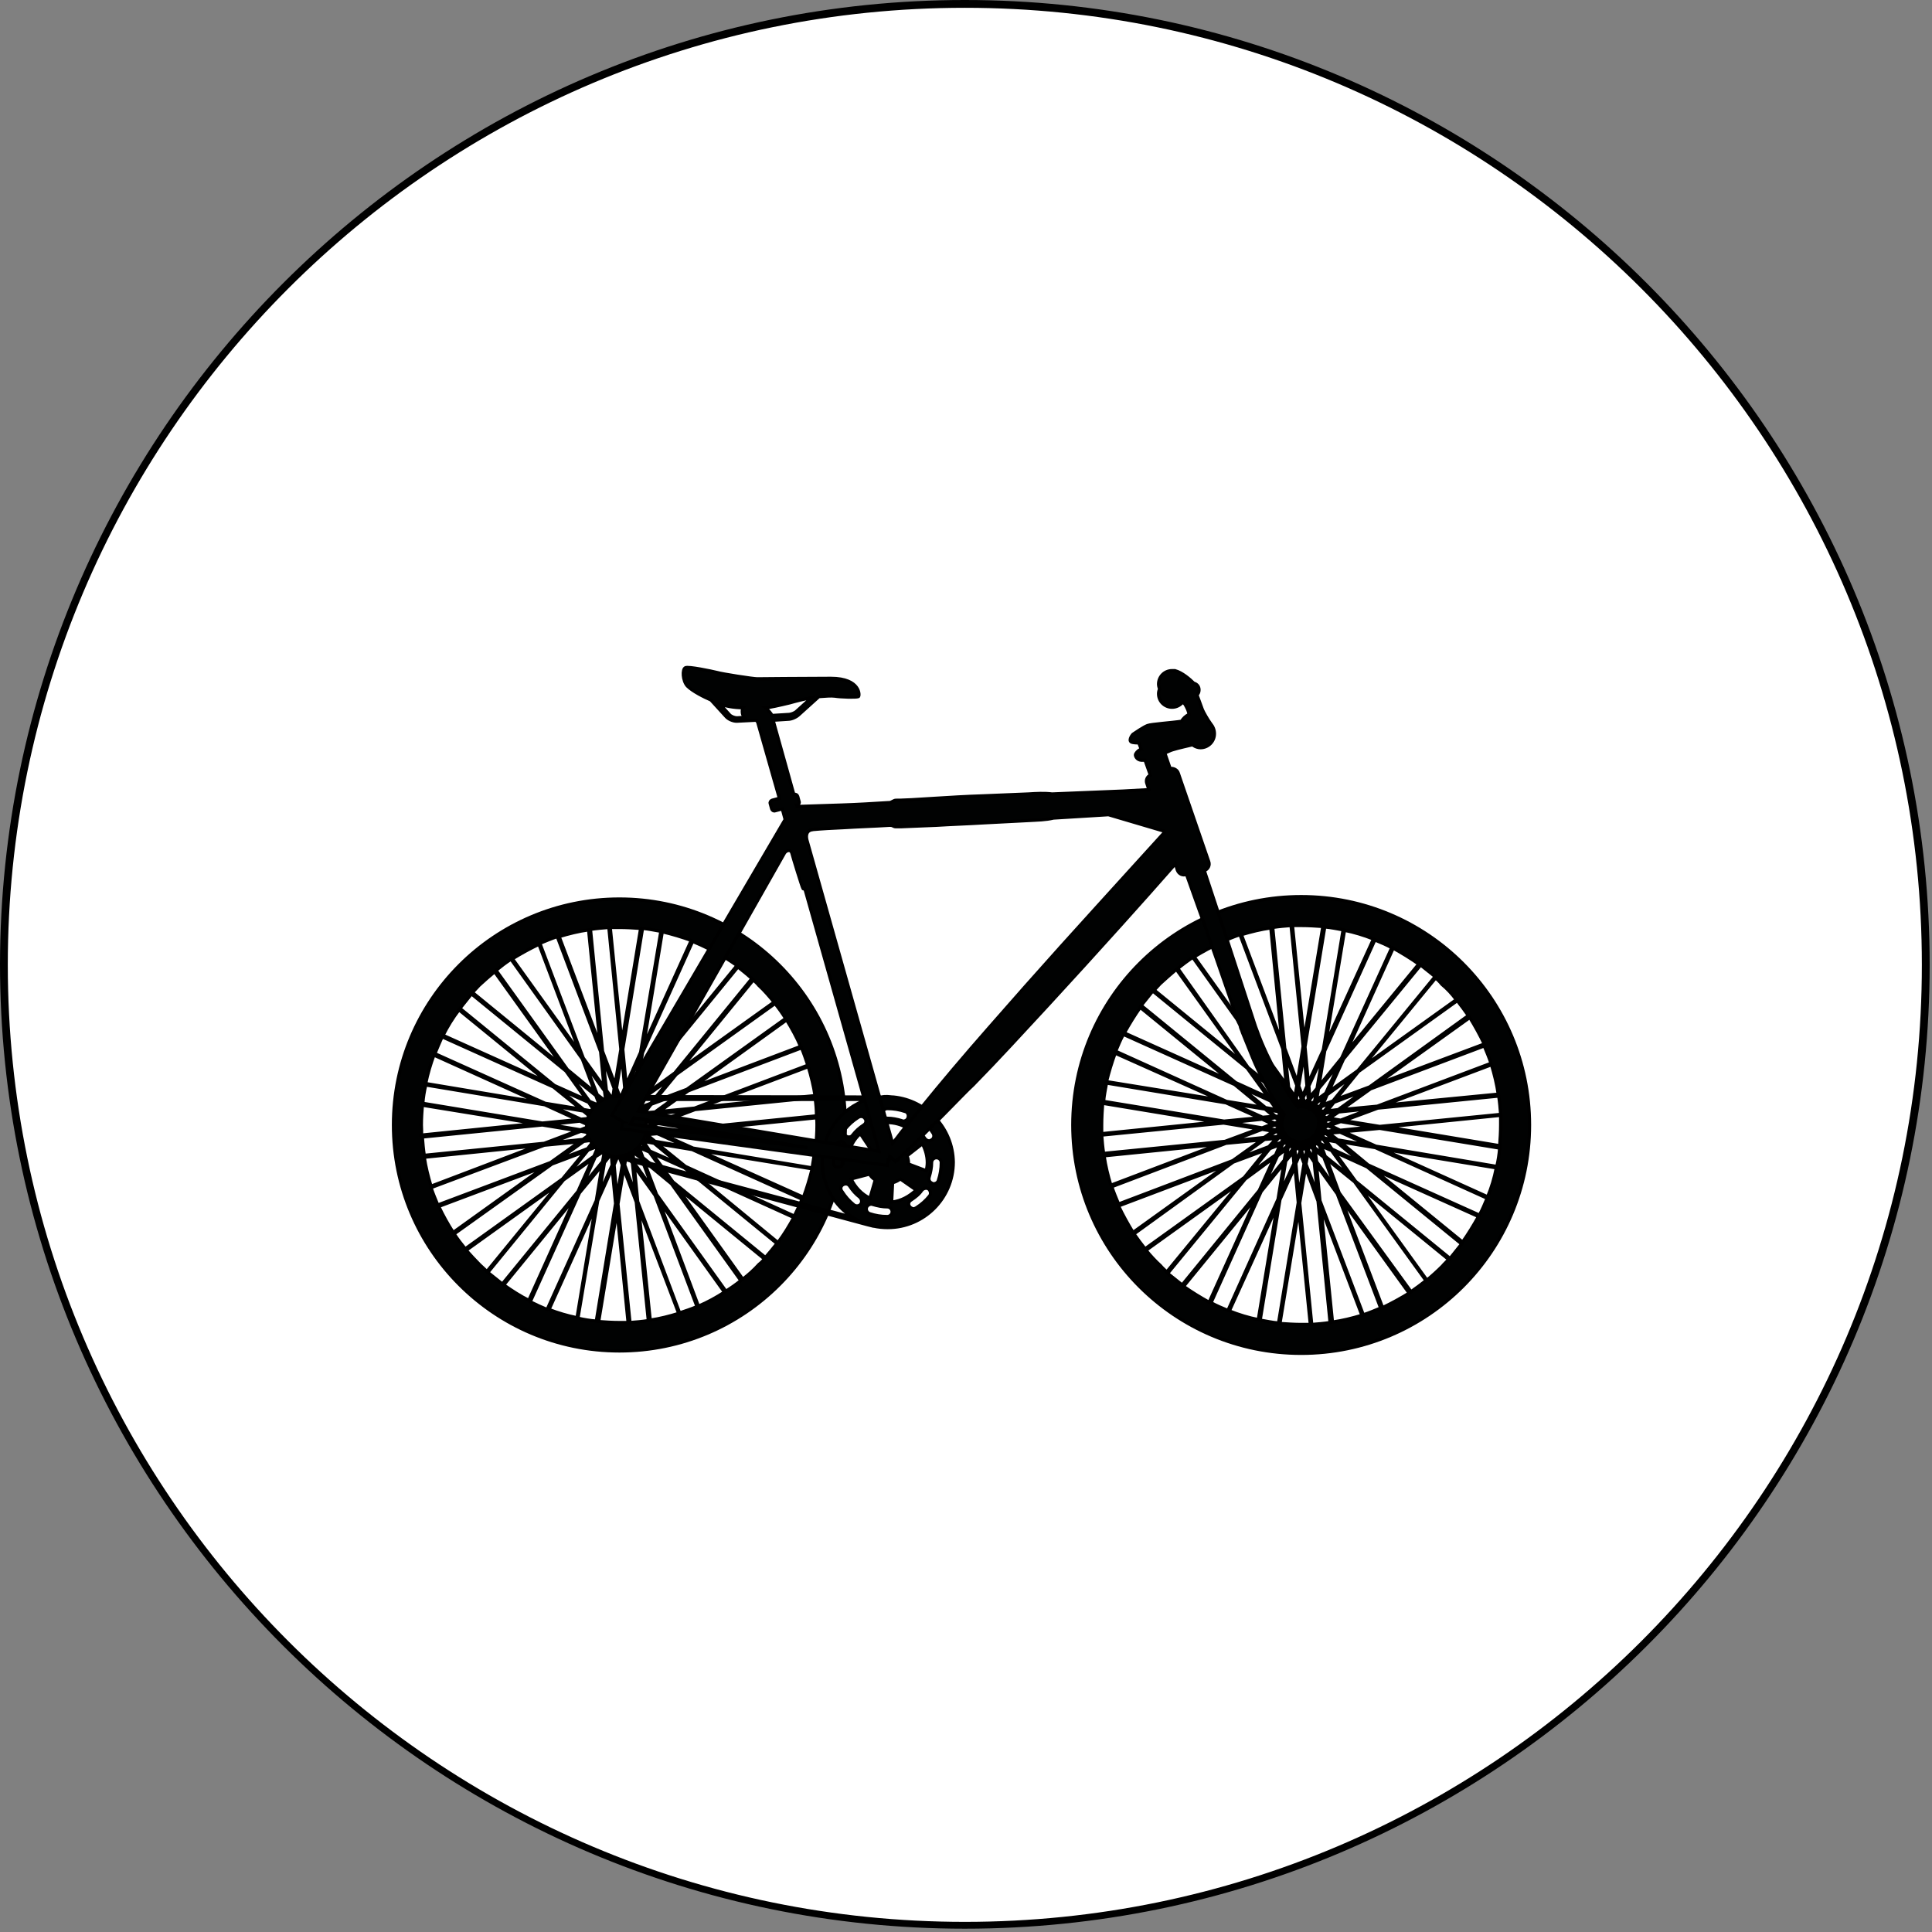
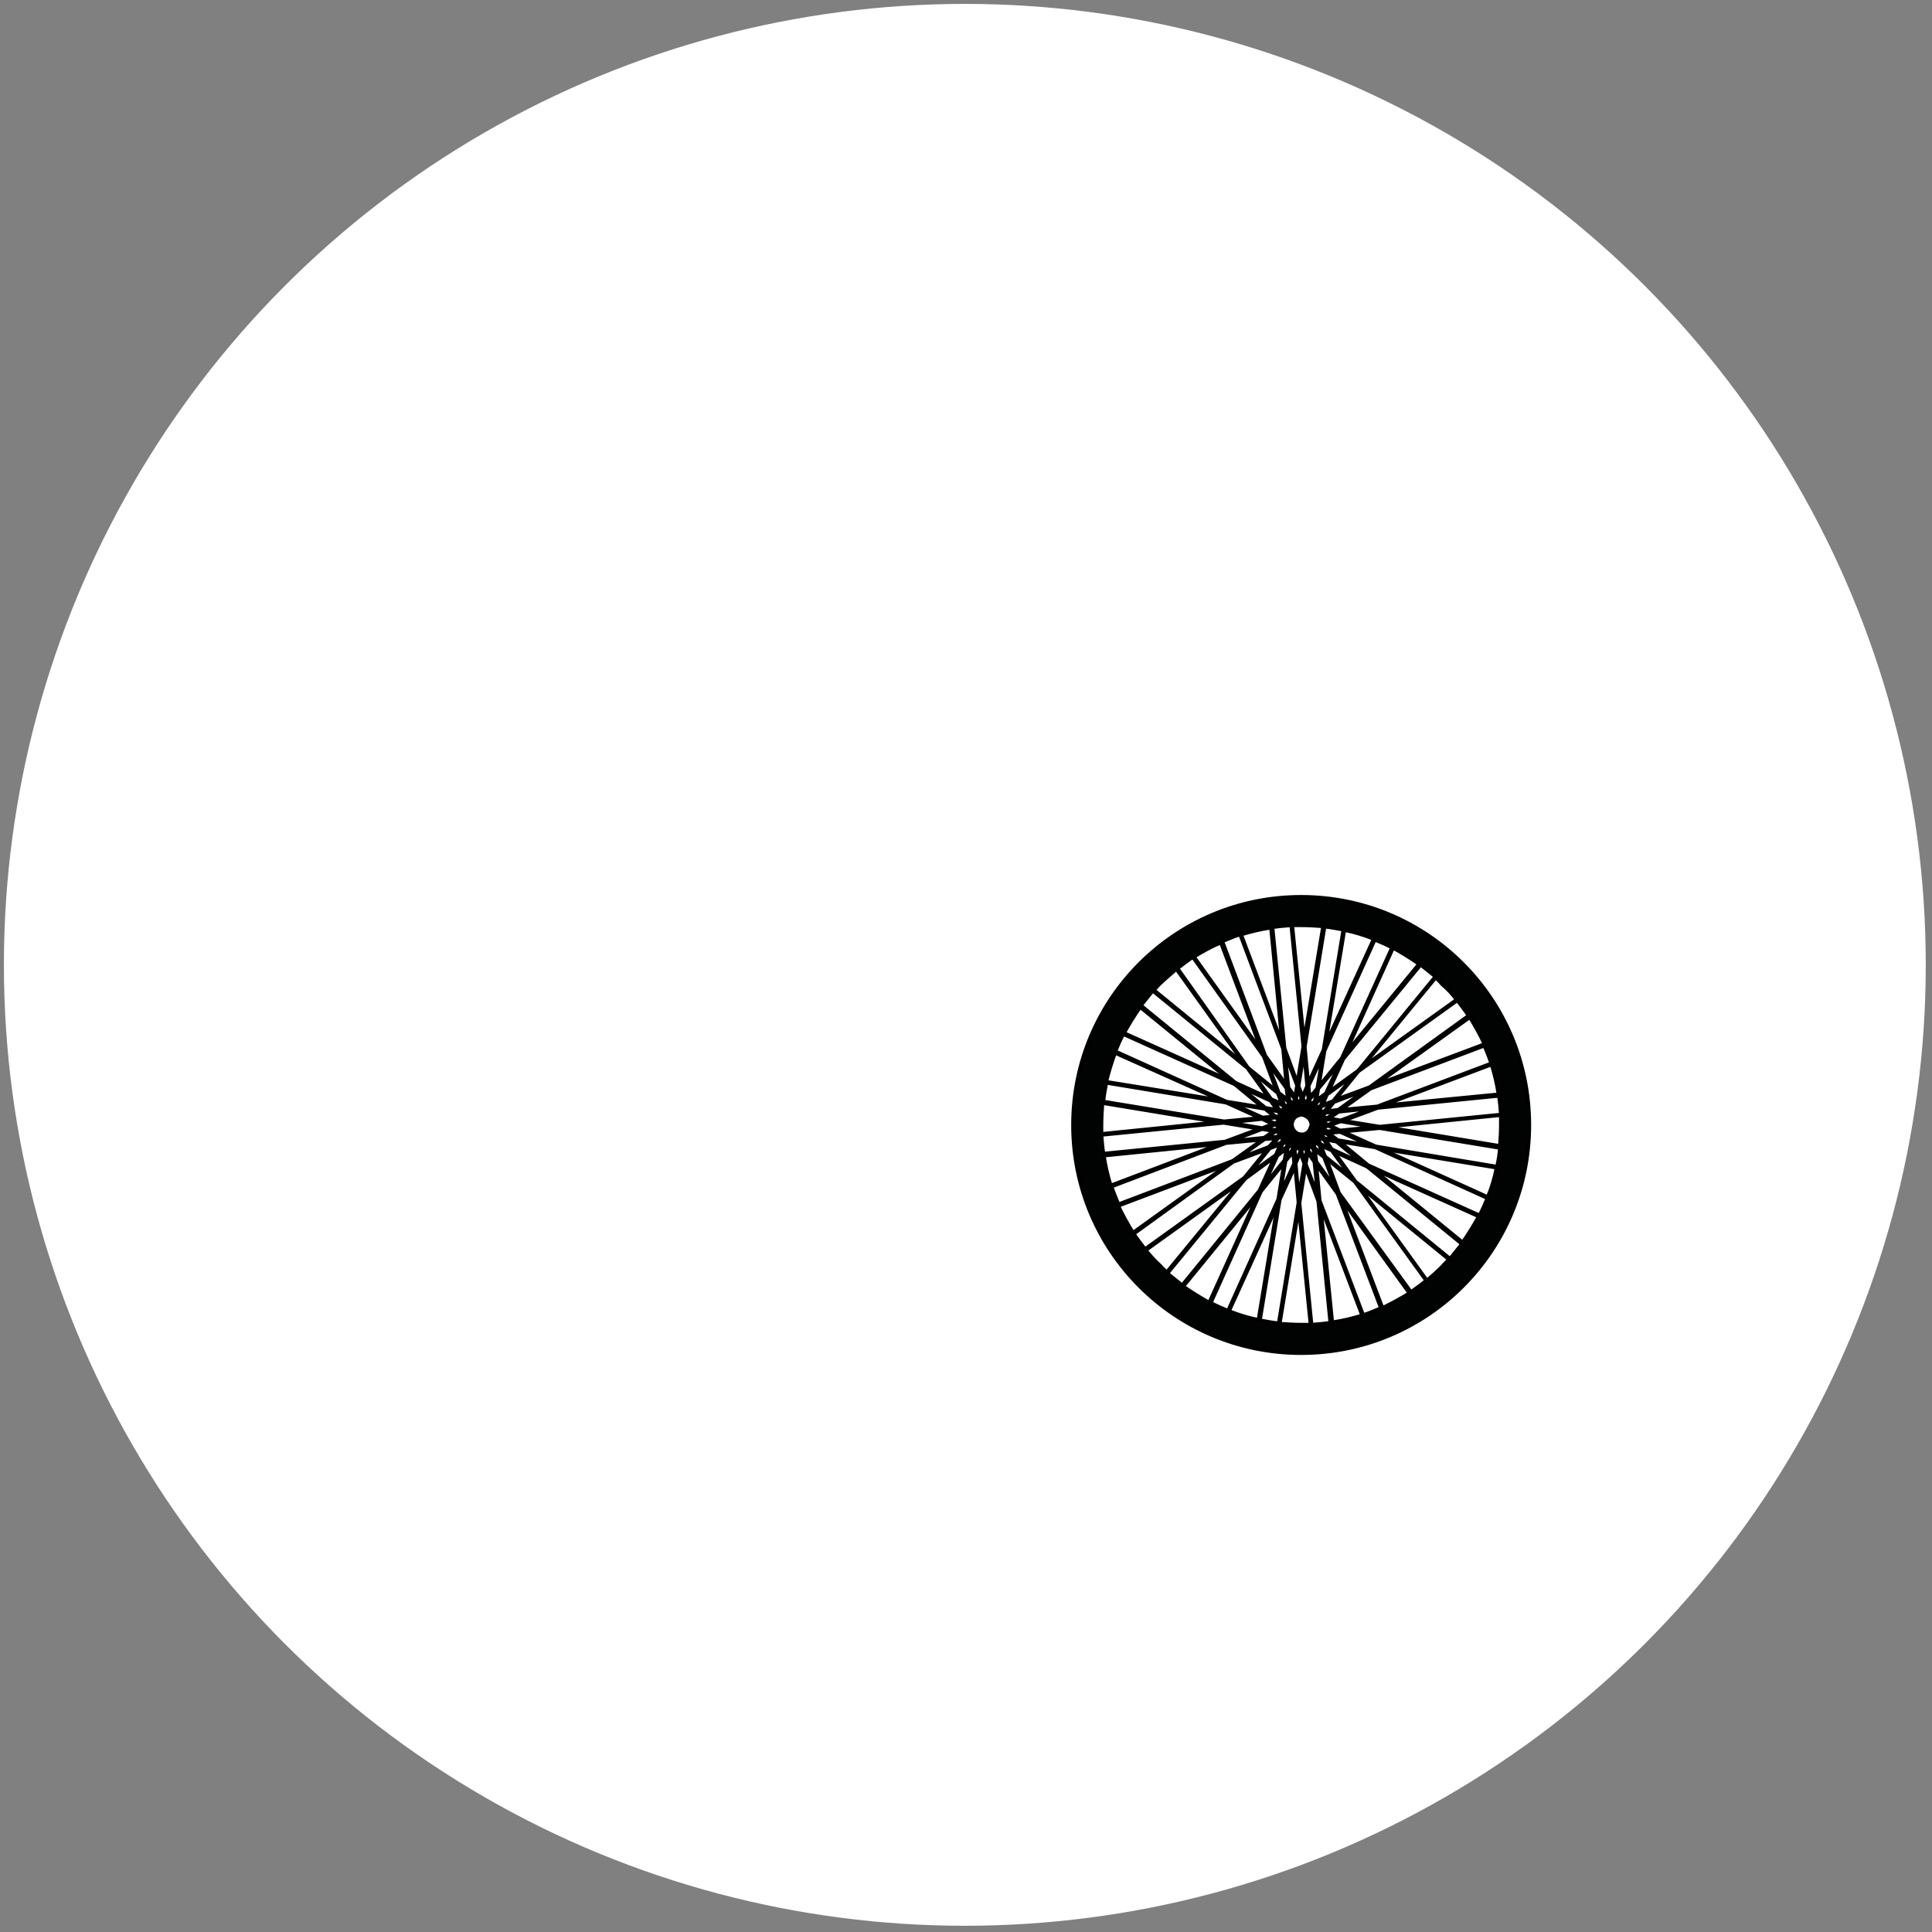
<svg xmlns="http://www.w3.org/2000/svg" version="1.1" id="Ebene_1" x="0px" y="0px" width="606px" height="606px" viewBox="0 0 606 606" enable-background="new 0 0 606 606" xml:space="preserve">
  <rect x="0" y="0" width="606" height="606" fill="#808080" stroke="none" />
  <circle fill="#FFFFFF" cx="302.634" cy="302.635" r="301.41" />
-   <path d="M302.634,604.963C135.864,604.963,0,469.098,0,302.328C0.306,135.864,135.864,0,302.634,0  c166.77,0,302.633,135.864,302.633,302.635C605.268,469.404,469.402,604.963,302.634,604.963z M302.634,2.448  c-165.546,0-300.187,134.64-300.187,300.187c0,165.546,134.64,300.186,300.187,300.186c165.545,0,300.186-134.64,300.186-300.186  C602.818,137.088,468.18,2.448,302.634,2.448z" />
  <path display="none" d="M405.756,252.756l-46.818,22.95l-35.496,103.428c-0.611,1.837-2.447,3.673-3.977,4.591l-17.443,8.566  c-1.53,0.918-2.754,0-2.448-1.836l9.182-89.964l-11.629,5.814c-21.114,10.402-68.238,22.644-76.5,15.91  c-17.748-14.381-38.862-40.696-38.862-40.696s3.979-1.836,10.099-4.896l44.981,14.688l141.983-69.769  c12.547-6.12,39.168-4.283,43.76,5.814C425.646,233.784,418.607,246.33,405.756,252.756z M234.396,236.844l38.557,25.397  l37.943-18.666l-52.632-18.972c-1.836-0.612-4.284-0.307-6.12,0.306l-17.441,8.568C233.172,234.396,232.866,235.62,234.396,236.844z  " />
  <g>
    <path fill="#010202" stroke="#000000" stroke-miterlimit="10" d="M408.128,281.233c-39.594,0-71.633,32.038-71.633,71.633   s32.039,71.633,71.633,71.633c39.596,0,71.633-32.038,71.633-71.633S447.724,281.233,408.128,281.233z M470.694,352.866   c0,2.267-0.15,4.383-0.303,6.498l-35.514-5.894l35.816-3.627C470.694,350.901,470.694,351.96,470.694,352.866z M345.563,352.866   c0-2.267,0.15-4.533,0.303-6.801l35.664,5.895l-35.967,3.627C345.563,354.679,345.563,353.773,345.563,352.866z M411.001,353.622   l-0.303,0.756l-0.453,0.604l-0.605,0.453l-0.756,0.302h-0.756l-0.906-0.15l-0.453-0.303l-0.605-0.453l-0.453-0.604l-0.301-0.756   l-0.152-0.756l0.152-0.755l0.301-0.756l0.453-0.604l0.605-0.454l0.756-0.302l0.756-0.151l0.604,0.151l0.908,0.453l0.604,0.454   l0.453,0.604l0.303,0.755l0.15,0.756L411.001,353.622z M412.21,352.413L412.21,352.413L412.21,352.413L412.21,352.413   L412.21,352.413z M412.511,351.808l0.152-0.151l0.301,0.151l-0.15,0.302L412.511,351.808z M412.058,351.506L412.058,351.506   L412.058,351.506L412.058,351.506L412.058,351.506z M412.058,350.751v-0.303h0.303l-0.15,0.303H412.058z M411.604,350.448   L411.604,350.448l-0.15-0.151L411.604,350.448L411.604,350.448z M410.698,349.692L410.698,349.692L410.698,349.692L410.698,349.692   L410.698,349.692z M410.546,349.088l-0.15-0.151l0.303-0.15v0.302H410.546z M409.942,349.088L409.942,349.088L409.942,349.088   L409.942,349.088L409.942,349.088z M409.489,348.635l-0.152-0.151l0.303-0.151l0.152,0.303H409.489z M408.884,348.786   L408.884,348.786L408.884,348.786L408.884,348.786L408.884,348.786z M407.827,348.786L407.827,348.786L407.827,348.786   L407.827,348.786L407.827,348.786z M407.222,348.483l-0.15-0.15l0.15-0.303l0.303,0.151L407.222,348.483z M406.769,348.936   L406.769,348.936L406.769,348.936L406.769,348.936L406.769,348.936z M406.163,348.936h-0.301v-0.302l0.301,0.151V348.936z    M405.862,349.39L405.862,349.39L405.862,349.39L405.862,349.39L405.862,349.39z M405.106,350.297L405.106,350.297L405.106,350.297   L405.106,350.297L405.106,350.297z M404.501,350.448l-0.301,0.151l-0.152-0.303h0.303L404.501,350.448z M404.501,351.052   L404.501,351.052L404.501,351.052L404.501,351.052L404.501,351.052z M404.048,351.506l-0.15,0.151l-0.152-0.302l0.303-0.151   V351.506z M404.2,352.11L404.2,352.11L404.2,352.11L404.2,352.11L404.2,352.11z M403.897,352.715l-0.152,0.151l-0.301-0.151   l0.301-0.15L403.897,352.715z M404.2,353.169L404.2,353.169v0.15V353.169L404.2,353.169z M403.897,353.773l-0.152,0.302   l-0.301-0.151l0.15-0.302L403.897,353.773z M404.351,354.226L404.351,354.226L404.351,354.226L404.351,354.226L404.351,354.226z    M404.351,354.831v0.151h-0.303l0.152-0.303L404.351,354.831z M404.954,355.133L404.954,355.133L404.954,355.133L404.954,355.133   L404.954,355.133z M405.71,355.888L405.71,355.888L405.71,355.888L405.71,355.888L405.71,355.888z M405.862,356.493l0.15,0.303   l-0.303,0.15v-0.302L405.862,356.493z M406.466,356.493L406.466,356.493L406.466,356.493L406.466,356.493L406.466,356.493z    M406.919,356.946l0.152,0.151l-0.303,0.151l-0.15-0.303H406.919z M407.524,356.796L407.524,356.796L407.524,356.796   L407.524,356.796L407.524,356.796z M408.581,356.796L408.581,356.796L408.581,356.796L408.581,356.796L408.581,356.796z    M409.187,357.097l0.303,0.151l-0.152,0.302l-0.301-0.15L409.187,357.097z M409.64,356.644L409.64,356.644l0.152-0.151   L409.64,356.644L409.64,356.644z M410.245,356.644h0.301v0.302l-0.301-0.15V356.644z M410.546,356.04L410.546,356.04   L410.546,356.04L410.546,356.04L410.546,356.04z M411.302,355.284L411.302,355.284L411.302,355.284L411.302,355.284   L411.302,355.284z M411.907,355.133l0.15-0.15l0.152,0.302h-0.303V355.133z M411.907,354.528L411.907,354.528L411.907,354.528   L411.907,354.528L411.907,354.528z M412.36,354.075l0.15-0.151l0.152,0.303l-0.303,0.151V354.075z M412.21,353.47L412.21,353.47   L412.21,353.47L412.21,353.47L412.21,353.47z M412.511,352.866l0.152-0.151l0.301,0.151l-0.301,0.151L412.511,352.866z    M413.116,352.261l0.303-0.302l0.604,0.302l-0.604,0.453L413.116,352.261z M413.72,351.506l0.605-0.755l1.359,0.15l-1.209,0.756   L413.72,351.506z M413.267,351.204l-0.453-0.151l0.15-0.453l0.605,0.151L413.267,351.204z M413.267,349.995l0.303-0.756   l1.359-0.151l-0.906,1.058L413.267,349.995z M412.663,349.995l-0.453-0.151v-0.453h0.604L412.663,349.995z M411.604,349.844h-0.303   v-0.302h0.303V349.844z M411.302,348.936v-0.453l0.605-0.302l-0.152,0.604L411.302,348.936z M411.151,347.879l-0.15-0.756   l1.057-0.755l-0.15,1.359L411.151,347.879z M410.698,348.181l-0.453,0.151l-0.152-0.454l0.605-0.453V348.181z M409.79,347.274   l-0.301-0.756l0.906-1.058l0.15,1.36L409.79,347.274z M409.337,347.727l-0.453,0.303l-0.303-0.303l0.455-0.453L409.337,347.727z    M408.581,348.333l-0.15,0.15l-0.15-0.15l0.15-0.303L408.581,348.333z M407.675,347.879l-0.303-0.302l0.303-0.604l0.453,0.604   L407.675,347.879z M406.919,347.274l-0.604-0.604l0.15-1.36l0.756,1.059L406.919,347.274z M406.618,347.727l-0.152,0.454   l-0.453-0.151l0.15-0.604L406.618,347.727z M405.56,347.727l-0.756-0.302l-0.15-1.36l1.057,0.907L405.56,347.727z M405.409,348.333   v0.453l-0.455-0.151v-0.604L405.409,348.333z M405.257,349.39v0.302h-0.303v-0.302H405.257z M404.351,349.692h-0.453l-0.303-0.604   l0.605,0.151L404.351,349.692z M403.292,349.692l-0.906,0.151l-0.756-1.058l1.361,0.15L403.292,349.692z M403.595,350.297   l0.15,0.454l-0.453,0.15l-0.453-0.604H403.595z M402.688,351.204l-0.756,0.302l-1.059-0.906l1.361-0.151L402.688,351.204z    M403.142,351.657l0.303,0.453l-0.453,0.303l-0.455-0.453L403.142,351.657z M402.536,352.564l-0.754,0.453l-1.209-0.604   l1.209-0.453L402.536,352.564z M402.991,353.017l0.301,0.302l-0.301,0.303l-0.605-0.303L402.991,353.017z M402.688,354.075   l-0.453,0.604l-1.361-0.151l1.059-0.755L402.688,354.075z M403.142,354.378l0.453,0.15l-0.15,0.454l-0.605-0.151L403.142,354.378z    M403.142,355.435l-0.303,0.756l-1.359,0.15l0.906-1.058L403.142,355.435z M403.745,355.587l0.455,0.15l-0.152,0.454h-0.604   L403.745,355.587z M404.804,355.737h0.303v0.303h-0.303V355.737z M405.106,356.644v0.453l-0.605,0.303l0.152-0.604L405.106,356.644   z M405.257,357.551l0.152,0.907l-1.059,0.756l0.15-1.36L405.257,357.551z M405.71,357.4l0.453-0.151l0.152,0.453l-0.605,0.453   V357.4z M406.618,358.306l0.301,0.756l-0.906,1.058l-0.15-1.36L406.618,358.306z M407.071,357.853l0.453-0.303l0.303,0.454   l-0.455,0.453L407.071,357.853z M407.827,357.249l0.15-0.151l0.15,0.151l-0.15,0.302L407.827,357.249z M408.733,357.702   l0.303,0.303l-0.303,0.604l-0.453-0.604L408.733,357.702z M409.489,358.306l0.604,0.604l-0.15,1.36l-0.756-1.058L409.489,358.306z    M409.79,357.853l0.152-0.453l0.453,0.15l-0.15,0.604L409.79,357.853z M410.849,357.853l0.756,0.302l0.15,1.36l-1.057-0.906   L410.849,357.853z M411.001,357.249l0.15-0.453h0.453v0.755L411.001,357.249z M411.151,356.191v-0.303h0.303v0.303H411.151z    M412.058,355.888h0.453l0.303,0.604l-0.604-0.151L412.058,355.888z M413.116,355.737l0.756-0.15l0.756,1.058l-1.361-0.151   L413.116,355.737z M412.813,355.284l-0.15-0.453l0.453-0.151l0.453,0.604H412.813z M413.72,354.378l0.756-0.303l1.059,0.907   l-1.361,0.15L413.72,354.378z M413.267,353.924l-0.15-0.302l0.303-0.303l0.453,0.454L413.267,353.924z M413.872,353.017   l0.604-0.453l1.209,0.604l-1.209,0.453L413.872,353.017z M415.081,352.11l1.359-0.906l3.023,0.453l-2.873,1.058L415.081,352.11z    M417.046,350.751l2.871-1.965l10.125-1.059l-9.521,3.628L417.046,350.751z M416.29,350.599l-1.512-0.303l1.059-1.209l3.021-0.302   L416.29,350.599z M416.29,348.483l2.115-2.72l9.521-3.627l-8.162,5.894L416.29,348.483z M415.382,348.483l-1.51,0.151l0.604-1.511   l2.871-1.059L415.382,348.483z M413.267,348.786l-0.906,0.15l0.15-0.755l1.209-0.454L413.267,348.786z M412.663,347.426   l0.301-1.512l2.418-1.813l-1.209,2.721L412.663,347.426z M412.964,345.008l0.605-3.476l6.498-7.858l-4.23,9.218L412.964,345.008z    M412.36,345.461l-1.359,0.907l-0.152-1.512l1.965-2.418L412.36,345.461z M410.849,344.1l-0.303-3.476l4.232-9.219l-1.662,9.975   L410.849,344.1z M410.396,344.705l-1.059,1.209l-0.604-1.511l1.209-2.721L410.396,344.705z M408.884,346.368l-0.604,0.604   l-0.453-0.756l0.604-1.209L408.884,346.368z M407.524,345.914l-0.906-1.209l0.453-3.022l1.057,2.872L407.524,345.914z    M406.163,343.95l-1.963-2.872l-1.059-10.125l3.627,9.521L406.163,343.95z M406.013,344.705l-0.303,1.512l-1.209-1.058   l-0.301-3.022L406.013,344.705z M403.897,344.856l-2.721-2.115l-3.627-9.521l5.895,8.161L403.897,344.856z M404.048,345.612   l0.152,1.511l-1.361-0.604l-1.057-2.871L404.048,345.612z M404.2,347.879l0.15,0.756l-0.906-0.151l-0.453-1.209L404.2,347.879z    M402.839,348.333l-1.512-0.303l-1.662-2.418l2.721,1.209L402.839,348.333z M400.421,348.03l-3.475-0.604l-7.709-6.348l9.219,4.231   L400.421,348.03z M400.874,348.635l0.908,1.36l-1.664,0.15l-2.418-1.964L400.874,348.635z M399.515,350.145l-3.477,0.303   l-9.369-4.231l10.125,1.662L399.515,350.145z M400.118,350.599l1.209,1.058l-1.51,0.604l-2.871-1.209L400.118,350.599z    M399.062,352.564l-3.174,1.209l-9.975-1.663l9.975-1.058L399.062,352.564z M399.817,352.866l1.51,0.604l-1.209,0.907l-3.021-0.454   L399.817,352.866z M399.364,354.831l-2.873,1.965l-10.125,1.058l9.521-3.627L399.364,354.831z M400.118,354.982l1.512,0.302   l-1.057,1.209l-3.023,0.303L400.118,354.982z M400.271,357.097l-2.268,2.569l-9.52,3.627l8.16-5.894L400.271,357.097z    M401.026,356.946l1.51-0.15l-0.604,1.511l-2.871,1.058L401.026,356.946z M403.292,356.796l0.908-0.151l-0.152,0.906l-1.209,0.454   L403.292,356.796z M403.897,358.155l-0.303,1.512l-2.418,1.813l1.209-2.721L403.897,358.155z M403.444,360.423l-0.605,3.476   l-6.348,7.858l4.232-9.219L403.444,360.423z M404.048,359.969l1.209-0.906l0.152,1.511l-1.965,2.418L404.048,359.969z    M405.56,361.48l0.303,3.476l-4.232,9.219l1.662-9.975L405.56,361.48z M406.163,360.876l1.059-1.209l0.605,1.511l-1.209,2.721   L406.163,360.876z M407.524,359.214l0.604-0.604l0.453,0.755l-0.604,1.209L407.524,359.214z M408.884,359.667l0.908,1.36   l-0.455,3.022l-1.057-2.872L408.884,359.667z M410.245,361.632l1.965,2.871l1.057,10.125l-3.627-9.521L410.245,361.632z    M410.396,360.876l0.303-1.512l1.209,1.059l0.303,3.022L410.396,360.876z M412.511,360.876l2.721,2.115l3.627,9.521l-5.895-8.161   L412.511,360.876z M412.36,359.969l-0.15-1.511l1.51,0.604l1.059,2.871L412.36,359.969z M412.21,357.853l-0.152-0.907l0.756,0.151   l0.453,1.36L412.21,357.853z M413.569,357.097l1.512,0.303l1.813,2.568l-2.721-1.209L413.569,357.097z M415.837,357.551   l3.324,0.604l7.857,6.499l-9.219-4.231L415.837,357.551z M415.382,356.946l-0.906-1.209l1.512-0.15l2.268,1.964L415.382,356.946z    M416.894,355.435l3.477-0.303l9.066,4.081l-9.822-1.663L416.894,355.435z M416.29,354.831l-1.209-1.058l1.51-0.604l2.721,1.209   L416.29,354.831z M417.196,353.017l3.324-1.209l9.975,1.662l-10.125,1.058L417.196,353.017z M421.579,351.506l10.578-3.929   l37.932-3.778c0.303,1.965,0.455,3.778,0.605,5.743l-37.932,3.777L421.579,351.506z M434.122,346.67l33.701-12.694   c0.906,3.022,1.662,6.045,2.115,9.219L434.122,346.67z M432.007,346.972l-11.184,1.058l9.066-6.498l35.666-13.45   c0.756,1.813,1.512,3.627,2.115,5.44L432.007,346.972z M431.704,340.172l29.318-21.007c1.662,2.721,3.174,5.441,4.533,8.313   L431.704,340.172z M429.589,340.927l-10.58,3.929l7.104-8.765l30.98-22.216c1.209,1.512,2.418,3.174,3.477,4.685L429.589,340.927z    M418.103,345.309l-3.174,1.209l1.361-3.173l8.16-5.895L418.103,345.309z M416.743,342.438l4.684-10.276l24.182-29.469   c1.51,1.209,3.021,2.418,4.533,3.627l-24.18,29.469L416.743,342.438z M422.183,330.197l14.811-32.794   c2.721,1.512,5.441,3.174,8.01,4.987L422.183,330.197z M420.823,331.86l-7.104,8.765l1.814-11.032l15.717-34.759   c1.813,0.756,3.627,1.512,5.289,2.418L420.823,331.86z M415.837,327.326l5.893-35.515c3.023,0.604,6.045,1.512,9.068,2.721   L415.837,327.326z M415.081,329.291l-4.686,10.276l-1.059-11.184l6.197-37.63c1.965,0.151,3.93,0.604,5.742,0.906L415.081,329.291z    M409.942,340.625l-1.361,3.174l-1.209-3.174l1.664-9.974L409.942,340.625z M406.919,339.416l-3.928-10.578l-3.779-37.933   c1.965-0.303,3.779-0.454,5.742-0.604l3.779,37.933L406.919,339.416z M402.083,326.873l-12.693-33.701   c3.021-0.906,6.045-1.662,9.219-2.116L402.083,326.873z M402.386,328.988l1.059,11.184l-6.498-9.067l-13.451-35.816   c1.814-0.756,3.627-1.512,5.441-2.116L402.386,328.988z M395.585,329.442l-21.006-29.318c2.721-1.663,5.439-3.174,8.313-4.383   L395.585,329.442z M396.341,331.406l3.93,10.579l-8.766-7.103l-22.064-31.132c1.512-1.209,3.174-2.418,4.686-3.477L396.341,331.406   z M400.724,342.891l1.209,3.174l-3.174-1.36l-5.895-8.312L400.724,342.891z M397.853,344.252l-10.277-4.685l-29.619-24.18   c1.209-1.512,2.418-3.022,3.627-4.534l29.619,24.18L397.853,344.252z M385.61,338.811l-32.945-14.811   c1.512-2.72,3.174-5.44,4.988-8.009L385.61,338.811z M387.272,340.172l8.615,7.103l-11.184-1.813l-34.758-15.717   c0.756-1.813,1.51-3.627,2.418-5.289L387.272,340.172z M382.589,345.008l-35.514-5.743c0.754-3.022,1.662-6.045,2.719-8.916   L382.589,345.008z M384.554,345.914l10.428,4.686l-11.033,1.058l-37.781-6.196c0.152-1.965,0.605-3.929,0.908-5.742   L384.554,345.914z M383.798,352.261l11.031,1.813l-10.578,3.93l-38.084,3.777c-0.301-1.964-0.453-3.777-0.604-5.742   L383.798,352.261z M382.286,358.911l-33.852,12.846c-0.906-3.022-1.662-6.045-2.115-9.219L382.286,358.911z M384.554,358.609   l11.184-1.059l-9.068,6.499l-35.816,13.601c-0.756-1.813-1.512-3.627-2.115-5.44L384.554,358.609z M384.854,365.409l-29.469,21.158   c-1.662-2.721-3.174-5.44-4.533-8.313L384.854,365.409z M386.819,364.503l10.58-3.93l-7.104,8.766l-31.131,22.366   c-1.209-1.511-2.418-3.174-3.477-4.685L386.819,364.503z M398.306,360.271l3.174-1.209l-1.361,3.174l-8.16,5.894L398.306,360.271z    M399.665,363.142l-4.684,10.276l-24.18,29.621c-1.512-1.209-3.023-2.418-4.535-3.627l24.332-29.621L399.665,363.142z    M394.226,375.384l-14.961,33.097c-2.721-1.512-5.441-3.174-8.01-4.987L394.226,375.384z M395.585,373.721l7.104-8.766   l-1.814,11.184l-15.717,34.909c-1.813-0.755-3.627-1.511-5.289-2.418L395.585,373.721z M400.573,378.255l-5.895,35.666   c-3.023-0.604-6.045-1.512-9.068-2.721L400.573,378.255z M401.479,376.291l4.684-10.277l1.059,11.184l-6.195,37.781   c-1.965-0.151-3.93-0.604-5.744-0.907L401.479,376.291z M406.466,364.956l1.361-3.174l1.209,3.174l-1.664,9.975L406.466,364.956z    M409.489,366.165l3.93,10.579l3.777,38.083c-1.965,0.303-3.777,0.453-5.742,0.604l-3.779-38.083L409.489,366.165z    M414.325,378.709l12.846,33.852c-3.023,0.906-6.045,1.662-9.219,2.115L414.325,378.709z M414.022,376.593l-1.059-11.184l6.5,9.068   l13.6,35.816c-1.813,0.755-3.627,1.511-5.439,2.115L414.022,376.593z M420.823,376.291l21.158,29.317   c-2.721,1.663-5.441,3.174-8.313,4.534L420.823,376.291z M420.067,374.175l-3.93-10.579l8.766,7.104l22.367,30.98   c-1.512,1.209-3.174,2.418-4.686,3.476L420.067,374.175z M415.685,362.689l-1.209-3.174l3.174,1.36l5.895,8.16L415.685,362.689z    M418.556,361.329l10.277,4.685l29.619,24.181c-1.207,1.511-2.418,3.022-3.627,4.533l-29.619-24.18L418.556,361.329z    M430.798,366.769l32.945,14.811c-1.512,2.72-3.174,5.44-4.988,8.01L430.798,366.769z M429.136,365.409l-8.766-7.254l11.031,1.813   l35.061,15.868c-0.754,1.813-1.51,3.627-2.418,5.29L429.136,365.409z M433.517,360.423l35.818,5.894   c-0.605,3.174-1.512,6.196-2.721,9.067L433.517,360.423z M431.554,359.515l-10.127-4.533l11.336-1.059l37.629,6.196   c-0.15,1.965-0.453,3.93-0.906,5.743L431.554,359.515z M456.79,313.574l-29.318,21.006l22.82-27.807   c0.756,0.604,1.361,1.209,1.965,1.965C454.071,310.249,455.431,311.76,456.79,313.574z M414.929,290.602l-5.893,35.515   l-3.627-35.816c0.906,0,1.813,0,2.719,0C410.396,290.301,412.663,290.451,414.929,290.602z M368.987,304.052l21.006,29.318   l-27.957-22.819c0.604-0.604,1.209-1.36,1.813-1.965C365.511,307.075,367.175,305.564,368.987,304.052z M359.466,392.158   l29.471-21.157l-22.971,27.958c-0.605-0.604-1.361-1.209-1.965-1.964C362.337,395.483,360.827,393.821,359.466,392.158z    M401.479,415.13l5.893-35.666l3.627,35.968c-0.906,0-1.813,0-2.871,0C406.013,415.431,403.745,415.28,401.479,415.13z    M447.571,401.528l-21.156-29.318l27.957,22.82c-0.604,0.756-1.359,1.359-1.965,2.115   C450.897,398.657,449.235,400.168,447.571,401.528z" />
-     <path fill="#010202" stroke="#000000" stroke-miterlimit="10" d="M194.287,281.988c-39.141,0-70.877,31.736-70.877,70.878   s31.736,70.878,70.877,70.878c39.142,0,70.877-31.736,70.877-70.878S233.429,281.988,194.287,281.988z M256.249,352.866   c0,2.418-0.151,4.685-0.454,7.103l-35.212-5.742l35.514-3.627C256.249,351.355,256.249,352.11,256.249,352.866z M132.175,352.866   c0-2.115,0.151-4.08,0.302-6.196l35.363,5.743l-35.665,3.627C132.326,354.982,132.175,353.924,132.175,352.866z M197.007,354.226   l-0.302,0.756l-0.453,0.604l-0.604,0.453l-0.756,0.302l-0.755,0.151l-0.907-0.151l-0.454-0.15l-0.604-0.454l-0.453-0.604   l-0.302-0.755l-0.151-0.756l0.151-0.756l0.302-0.756l0.453-0.604l0.604-0.453l0.756-0.302l0.755-0.151l0.604,0.151l0.907,0.453   l0.604,0.453l0.454,0.604l0.302,0.756v0.756L197.007,354.226z M198.216,353.017L198.216,353.017L198.216,353.017L198.216,353.017   L198.216,353.017z M198.519,352.413l0.151-0.151l0.302,0.151l-0.151,0.302L198.519,352.413z M198.065,352.11L198.065,352.11   L198.065,352.11L198.065,352.11L198.065,352.11z M198.065,351.355v-0.303h0.302l-0.151,0.303H198.065z M197.612,351.052   L197.612,351.052l-0.151-0.151L197.612,351.052L197.612,351.052z M196.705,350.297L196.705,350.297L196.705,350.297   L196.705,350.297L196.705,350.297z M196.554,349.692l-0.151-0.151l0.302-0.15v0.302H196.554z M195.95,349.692L195.95,349.692   L195.95,349.692L195.95,349.692L195.95,349.692z M195.496,349.239l-0.151-0.151l0.302-0.151l0.151,0.303H195.496z M195.043,349.39   L195.043,349.39L195.043,349.39L195.043,349.39L195.043,349.39z M193.834,349.39L193.834,349.39L193.834,349.39L193.834,349.39   L193.834,349.39z M193.229,349.239l-0.151-0.151l0.151-0.302l0.302,0.15L193.229,349.239z M192.927,349.542L192.927,349.542   L192.927,349.542L192.927,349.542L192.927,349.542z M192.171,349.542h-0.302v-0.303l0.302,0.151V349.542z M192.021,349.995   L192.021,349.995L192.021,349.995L192.021,349.995L192.021,349.995z M191.265,350.901L191.265,350.901L191.265,350.901   L191.265,350.901L191.265,350.901z M190.66,351.052l-0.302,0.151l-0.151-0.303h0.302L190.66,351.052z M190.66,351.657   L190.66,351.657L190.66,351.657L190.66,351.657L190.66,351.657z M190.056,352.11l-0.151,0.151l-0.151-0.302l0.302-0.151V352.11z    M190.358,352.715L190.358,352.715L190.358,352.715L190.358,352.715L190.358,352.715z M189.905,353.169l-0.151,0.15l-0.302-0.15   l0.302-0.151L189.905,353.169z M190.207,353.773L190.207,353.773L190.207,353.773L190.207,353.773L190.207,353.773z    M190.056,354.378l-0.151,0.302l-0.302-0.151l0.151-0.302L190.056,354.378z M190.509,354.679L190.509,354.679L190.509,354.679   L190.509,354.679L190.509,354.679z M190.509,355.435v0.151h-0.302l0.151-0.303L190.509,355.435z M190.962,355.737L190.962,355.737   L190.962,355.737L190.962,355.737L190.962,355.737z M191.718,356.342L191.718,356.342L191.718,356.342L191.718,356.342   L191.718,356.342z M192.021,357.097l0.151,0.303l-0.302,0.15v-0.302L192.021,357.097z M192.625,356.946L192.625,356.946   L192.625,356.946L192.625,356.946L192.625,356.946z M193.078,357.551l0.151,0.151l-0.302,0.151l-0.151-0.303H193.078z    M193.532,357.249L193.532,357.249L193.532,357.249L193.532,357.249L193.532,357.249z M194.589,357.4L194.589,357.4L194.589,357.4   L194.589,357.4L194.589,357.4z M195.194,357.551l0.302,0.151l-0.151,0.303l-0.302-0.151L195.194,357.551z M195.647,357.097   L195.647,357.097l0.151-0.151L195.647,357.097L195.647,357.097z M196.403,357.097h0.302v0.303l-0.302-0.151V357.097z    M196.554,356.644L196.554,356.644L196.554,356.644L196.554,356.644L196.554,356.644z M197.31,355.888L197.31,355.888   L197.31,355.888L197.31,355.888L197.31,355.888z M197.915,355.587l0.302-0.151l0.151,0.302h-0.302L197.915,355.587z    M197.915,355.133L197.915,355.133L197.915,355.133L197.915,355.133L197.915,355.133z M198.368,354.679l0.151-0.151l0.151,0.303   l-0.302,0.151V354.679z M198.216,354.075L198.216,354.075L198.216,354.075L198.216,354.075L198.216,354.075z M198.67,353.47   l0.151-0.151l0.302,0.151l-0.302,0.151L198.67,353.47z M199.124,352.866l0.302-0.302l0.604,0.302l-0.453,0.453L199.124,352.866z    M199.728,352.11l0.604-0.755l1.36,0.15l-1.058,0.756L199.728,352.11z M199.274,351.808l-0.454-0.151l0.151-0.453l0.604,0.151   L199.274,351.808z M199.274,350.751l0.302-0.756l1.36-0.151l-0.907,1.058L199.274,350.751z M198.67,350.599h-0.454v-0.454h0.604   L198.67,350.599z M197.612,350.448h-0.302v-0.303h0.302V350.448z M197.31,349.542v-0.454l0.604-0.302l-0.151,0.604L197.31,349.542z    M197.31,348.635l-0.151-0.756l1.058-0.756l-0.151,1.36L197.31,348.635z M196.705,348.786l-0.453,0.15l-0.151-0.453l0.604-0.453   V348.786z M195.95,348.03l-0.302-0.756l0.907-1.058l0.151,1.36L195.95,348.03z M195.496,348.333l-0.453,0.302l-0.302-0.302   l0.453-0.454L195.496,348.333z M194.589,348.936l-0.151,0.151l-0.151-0.151l0.151-0.302L194.589,348.936z M193.834,348.483   l-0.302-0.302l0.302-0.604l0.453,0.604L193.834,348.483z M192.927,347.879l-0.604-0.453l0.151-1.36l0.756,1.058L192.927,347.879z    M192.776,348.483l-0.151,0.453l-0.454-0.15l0.151-0.604L192.776,348.483z M191.567,348.483l-0.755-0.302l-0.151-1.36l1.058,0.907   L191.567,348.483z M191.567,348.936v0.454l-0.453-0.151v-0.604L191.567,348.936z M191.416,349.995v0.302h-0.302v-0.302H191.416z    M190.509,350.297h-0.454l-0.302-0.604l0.604,0.151L190.509,350.297z M189.451,350.448l-0.907,0.151l-0.755-1.058l1.36,0.15   L189.451,350.448z M189.603,350.901l0.151,0.454l-0.453,0.15l-0.454-0.604H189.603z M188.847,351.808l-0.755,0.302l-1.058-0.906   l1.36-0.151L188.847,351.808z M189.149,352.261l0.302,0.453l-0.453,0.303l-0.454-0.453L189.149,352.261z M188.544,353.169   l-0.604,0.453l-1.209-0.604l1.209-0.453L188.544,353.169z M188.998,353.622l0.302,0.302l-0.302,0.303l-0.604-0.303L188.998,353.622   z M188.696,354.679l-0.454,0.604l-1.36-0.151l1.058-0.755L188.696,354.679z M189.3,354.982l0.453,0.15l-0.151,0.454l-0.604-0.151   L189.3,354.982z M189.3,356.04l-0.302,0.756l-1.36,0.15l0.907-1.058L189.3,356.04z M189.905,356.04h0.453v0.453h-0.604   L189.905,356.04z M190.812,356.342h0.302v0.303h-0.302V356.342z M191.265,357.097v0.453l-0.604,0.303l0.151-0.604L191.265,357.097z    M191.265,358.155l0.151,0.907l-1.058,0.756l0.151-1.36L191.265,358.155z M191.869,358.005l0.454-0.151l0.151,0.453l-0.604,0.453   V358.005z M192.625,358.76l0.302,0.756l-0.907,1.058l-0.151-1.359L192.625,358.76z M193.078,358.458l0.302-0.303l0.302,0.454   l-0.453,0.453L193.078,358.458z M193.985,357.853l0.151-0.151l0.151,0.151l-0.151,0.302L193.985,357.853z M194.741,358.155   l0.302,0.303l-0.302,0.604l-0.454-0.604L194.741,358.155z M195.496,358.911l0.604,0.604l-0.151,1.36l-0.756-1.058L195.496,358.911z    M195.798,358.306l0.151-0.453l0.453,0.151l-0.151,0.604L195.798,358.306z M197.007,358.306l0.756,0.303l0.151,1.359l-1.058-0.906   L197.007,358.306z M197.007,357.853l0.151-0.453l0.454,0.15v0.756L197.007,357.853z M197.159,356.796v-0.303h0.302v0.303H197.159z    M198.065,356.493h0.454l0.302,0.604l-0.604-0.151L198.065,356.493z M199.124,356.342l0.755-0.15l0.756,1.058l-1.36-0.151   L199.124,356.342z M198.821,355.737l-0.151-0.453l0.454-0.151l0.453,0.454L198.821,355.737z M199.728,354.982l0.755-0.303   l1.058,0.756l-1.36,0.151L199.728,354.982z M199.274,354.528l-0.302-0.302l0.302-0.303l0.454,0.454L199.274,354.528z    M199.879,353.622l0.604-0.453l1.209,0.604l-1.209,0.453L199.879,353.622z M201.088,352.715l1.36-0.906l3.022,0.453l-2.872,1.058   L201.088,352.715z M203.053,351.355l2.72-1.965l9.974-1.058l-9.37,3.476L203.053,351.355z M202.297,351.204l-1.511-0.303   l1.058-1.209l3.022-0.302L202.297,351.204z M202.146,349.088l2.116-2.72l9.37-3.477l-8.161,5.895L202.146,349.088z M201.39,349.239   l-1.511,0.151l0.604-1.36l2.872-1.058L201.39,349.239z M199.274,349.39l-0.907,0.151l0.151-0.756l1.209-0.453L199.274,349.39z    M198.67,348.03l0.302-1.512l2.418-1.813l-1.209,2.721L198.67,348.03z M198.972,345.763l0.604-3.325l6.347-7.707l-4.08,9.219   L198.972,345.763z M198.368,346.217l-1.209,0.907l-0.151-1.512l1.965-2.418L198.368,346.217z M196.856,344.705l-0.302-3.476   l4.081-9.219l-1.663,9.975L196.856,344.705z M196.403,345.309l-1.058,1.209l-0.604-1.511l1.209-2.721L196.403,345.309z    M195.043,347.123l-0.604,0.604l-0.454-0.604l0.604-1.209L195.043,347.123z M193.532,346.518l-0.907-1.209l0.453-3.022l1.058,2.872   L193.532,346.518z M192.171,344.705l-1.964-2.72l-1.058-9.975l3.476,9.37L192.171,344.705z M192.021,345.461l-0.302,1.512   l-1.209-1.059l-0.302-3.022L192.021,345.461z M190.056,345.461l-2.72-2.115l-3.627-9.37l5.894,8.161L190.056,345.461z    M190.056,346.217l0.151,1.511l-1.36-0.604l-1.058-2.872L190.056,346.217z M190.358,348.483l0.151,0.756l-0.907-0.151l-0.454-1.209   L190.358,348.483z M188.998,348.936l-1.511-0.302l-1.663-2.418l2.72,1.209L188.998,348.936z M186.58,348.635l-3.476-0.604   l-7.707-6.348l9.218,4.081L186.58,348.635z M187.033,349.239l0.907,1.209l-1.511,0.151l-2.418-1.965L187.033,349.239z    M185.673,350.751l-3.476,0.302l-9.219-4.231l9.975,1.662L185.673,350.751z M186.278,351.204l1.209,1.058l-1.511,0.604l-2.72-1.209   L186.278,351.204z M185.22,353.169l-3.173,1.209l-9.975-1.663l9.823-1.058L185.22,353.169z M185.976,353.47l1.511,0.604   l-1.209,0.907l-3.022-0.454L185.976,353.47z M185.522,355.435l-2.72,1.965l-9.974,1.058l9.37-3.627L185.522,355.435z    M186.278,355.587l1.511,0.302l-1.058,1.209l-3.022,0.303L186.278,355.587z M186.429,357.551l-2.116,2.721l-9.37,3.627l8.161-5.894   L186.429,357.551z M187.185,357.551l1.511-0.15l-0.604,1.359l-2.872,1.059L187.185,357.551z M189.3,357.249l0.755-0.151   l-0.151,0.756l-1.209,0.453L189.3,357.249z M189.905,358.609l-0.302,1.511l-2.418,1.813l1.209-2.72L189.905,358.609z    M189.603,361.027l-0.604,3.324l-6.347,7.708l4.08-9.219L189.603,361.027z M190.207,360.573l1.209-0.906l0.151,1.511l-1.964,2.268   L190.207,360.573z M191.718,361.933l0.302,3.476l-4.081,9.219l1.663-9.974L191.718,361.933z M192.171,361.329l1.058-1.209   l0.604,1.512l-1.209,2.72L192.171,361.329z M193.532,359.667l0.453-0.604l0.454,0.756l-0.604,1.209L193.532,359.667z    M194.892,360.271l0.907,1.209l-0.453,3.022l-1.058-2.871L194.892,360.271z M196.403,362.085l1.965,2.72l1.058,9.975l-3.476-9.37   L196.403,362.085z M196.403,361.329l0.302-1.511l1.209,1.058l0.302,3.022L196.403,361.329z M198.519,361.329l2.72,2.116   l3.476,9.369l-5.894-8.16L198.519,361.329z M198.519,360.573l-0.151-1.511l1.36,0.604l1.058,2.871L198.519,360.573z    M198.216,358.306l-0.151-0.906l0.755,0.15l0.454,1.36L198.216,358.306z M199.577,357.702l1.511,0.303l1.813,2.568l-2.72-1.209   L199.577,357.702z M201.844,358.005l3.325,0.604l7.858,6.498l-9.219-4.08L201.844,358.005z M201.39,357.4l-0.907-1.209l1.511-0.151   l2.267,1.813L201.39,357.4z M202.901,355.888l3.325-0.302l9.067,4.08l-9.823-1.662L202.901,355.888z M202.297,355.435l-1.209-0.907   l1.511-0.604l2.72,1.209L202.297,355.435z M203.204,353.622l3.325-1.209l9.974,1.662l-10.125,1.058L203.204,353.622z    M207.586,351.96l10.427-3.93l37.63-3.778c0.302,1.965,0.453,3.778,0.453,5.743l-37.63,3.778L207.586,351.96z M219.979,347.274   l33.55-12.694c0.907,3.022,1.662,6.045,2.116,9.067L219.979,347.274z M217.863,347.577l-11.032,1.058l9.067-6.498l35.515-13.45   c0.755,1.813,1.36,3.627,1.964,5.44L217.863,347.577z M217.561,340.927l29.167-21.007c1.663,2.721,3.174,5.44,4.383,8.313   L217.561,340.927z M215.445,341.682l-10.428,3.93l7.103-8.614l30.98-22.215c1.209,1.511,2.267,3.022,3.325,4.685L215.445,341.682z    M204.11,346.065l-3.173,1.209l1.36-3.174l8.161-5.894L204.11,346.065z M202.75,343.043l4.534-10.125l24.18-29.62   c1.511,1.209,3.022,2.418,4.383,3.627l-24.18,29.62L202.75,343.043z M208.191,330.953l14.961-33.097   c2.721,1.512,5.441,3.174,8.01,4.987L208.191,330.953z M206.831,332.615l-7.103,8.614l1.813-11.032l15.717-34.909   c1.813,0.755,3.476,1.511,5.289,2.418L206.831,332.615z M201.844,328.082l5.894-35.816c3.174,0.755,6.196,1.662,9.067,2.72   L201.844,328.082z M200.937,330.047l-4.534,10.125l-1.058-11.032l6.196-37.933c1.964,0.151,3.778,0.604,5.743,0.907   L200.937,330.047z M195.95,341.229l-1.36,3.174l-1.209-3.174l1.663-9.974L195.95,341.229z M192.927,340.172l-3.929-10.428   l-3.778-38.234c1.965-0.303,3.778-0.454,5.743-0.604l3.778,38.234L192.927,340.172z M188.242,327.779l-12.845-34.003   c3.022-0.906,6.045-1.662,9.218-2.116L188.242,327.779z M188.394,329.895l1.058,11.032l-6.498-9.067l-13.602-35.968   c1.813-0.756,3.627-1.512,5.441-2.116L188.394,329.895z M181.895,330.197l-21.157-29.469c2.72-1.663,5.44-3.174,8.312-4.534   L181.895,330.197z M182.651,332.162l3.929,10.428l-8.614-7.103L155.6,304.355c1.511-1.209,3.022-2.418,4.685-3.477L182.651,332.162   z M186.882,343.647l1.209,3.174l-3.174-1.36l-5.894-8.16L186.882,343.647z M184.011,345.008l-10.125-4.534l-29.62-24.18   c1.209-1.511,2.418-3.022,3.627-4.533l29.621,24.18L184.011,345.008z M171.921,339.567l-32.945-14.811   c1.36-2.72,3.022-5.44,4.987-8.01L171.921,339.567z M173.583,340.927l8.614,6.951l-11.183-1.813L136.407,330.5   c0.755-1.813,1.511-3.627,2.267-5.289L173.583,340.927z M168.898,345.763l-35.363-5.895c0.604-3.022,1.511-6.045,2.569-8.916   L168.898,345.763z M170.863,346.518l10.277,4.686l-11.032,1.058l-37.479-6.196c0.151-1.965,0.454-3.778,0.907-5.742   L170.863,346.518z M170.107,352.866l11.032,1.813l-10.428,3.93l-37.63,3.777c-0.302-1.964-0.454-3.777-0.604-5.742L170.107,352.866   z M168.596,359.364l-33.398,12.695c-0.907-3.023-1.663-6.046-2.116-9.068L168.596,359.364z M170.712,359.214l11.032-1.059   l-9.068,6.499l-35.363,13.299c-0.756-1.813-1.511-3.627-2.116-5.44L170.712,359.214z M171.014,365.863l-28.865,20.704   c-1.663-2.569-3.174-5.29-4.534-8.161L171.014,365.863z M173.13,365.107l10.428-3.93l-7.103,8.614l-30.527,21.913   c-1.209-1.511-2.418-3.022-3.476-4.685L173.13,365.107z M184.464,360.724l3.173-1.209l-1.36,3.174l-8.161,5.894L184.464,360.724z    M185.824,363.595l-4.534,10.126l-23.727,29.016c-1.511-1.209-3.022-2.418-4.534-3.627l23.727-29.016L185.824,363.595z    M180.384,375.686l-14.508,32.189c-2.72-1.36-5.29-3.022-7.858-4.836L180.384,375.686z M181.744,374.175l7.103-8.614l-1.813,11.032   l-15.415,34.154c-1.813-0.756-3.476-1.512-5.29-2.418L181.744,374.175z M186.731,378.557l-5.743,34.759   c-3.022-0.604-6.045-1.512-8.765-2.569L186.731,378.557z M187.487,376.593l4.534-10.125l1.058,11.032l-6.045,36.874   c-1.964-0.151-3.778-0.453-5.743-0.907L187.487,376.593z M192.625,365.409l1.36-3.173l1.209,3.173l-1.662,9.975L192.625,365.409z    M195.647,366.618l3.929,10.428l3.778,37.177c-1.965,0.303-3.778,0.453-5.743,0.604l-3.778-37.177L195.647,366.618z    M200.333,379.01l12.543,32.945c-2.871,0.906-5.894,1.662-8.916,2.115L200.333,379.01z M200.03,376.895l-1.058-11.032l6.499,9.067   l13.147,34.909c-1.813,0.756-3.627,1.36-5.44,1.965L200.03,376.895z M206.68,376.593l20.553,28.714   c-2.569,1.662-5.29,3.174-8.161,4.383L206.68,376.593z M205.924,374.628l-3.929-10.428l8.614,7.104l21.762,30.376   c-1.511,1.209-3.022,2.267-4.685,3.324L205.924,374.628z M201.692,363.142l-1.209-3.174l3.174,1.36l5.894,8.161L201.692,363.142z    M204.564,361.782l10.125,4.534l29.016,23.727c-1.209,1.511-2.418,3.022-3.627,4.383l-29.016-23.727L204.564,361.782z    M216.654,367.222l32.341,14.659c-1.512,2.721-3.022,5.29-4.987,7.858L216.654,367.222z M214.991,365.863l-8.765-7.104   l10.881,1.813l34.457,15.566c-0.755,1.813-1.511,3.476-2.418,5.289L214.991,365.863z M219.374,360.876l35.363,5.742   c-0.756,3.022-1.663,6.045-2.72,8.917L219.374,360.876z M217.409,360.12l-10.125-4.533l11.183-1.059l37.177,6.045   c-0.302,1.965-0.604,3.778-0.907,5.743L217.409,360.12z M242.798,314.329l-29.318,21.007l22.82-27.958   c0.604,0.604,1.209,1.058,1.663,1.662C239.776,310.702,241.287,312.515,242.798,314.329z M200.937,291.207l-5.894,35.817   l-3.627-36.119c0.907,0,1.813,0,2.72,0C196.554,290.905,198.67,291.055,200.937,291.207z M155.146,304.808l21.158,29.47   l-28.109-22.972c0.755-0.755,1.36-1.511,2.116-2.267C151.973,307.529,153.484,306.169,155.146,304.808z M146.229,392.158   l28.865-20.704l-22.366,27.354c-0.755-0.756-1.511-1.36-2.267-2.116C148.95,395.18,147.59,393.67,146.229,392.158z    M187.789,414.525l5.743-34.759l3.476,35.061c-0.907,0-1.813,0-2.72,0C192.021,414.827,189.905,414.676,187.789,414.525z    M232.975,401.226l-20.553-28.714l27.354,22.366c-0.454,0.604-1.058,1.209-1.663,1.662   C236.451,398.354,234.789,399.866,232.975,401.226z" />
-     <path fill="#010202" stroke="#000000" stroke-miterlimit="10" d="M280.277,344.1L280.277,344.1L280.277,344.1   c-0.756,0-1.36-0.15-1.965-0.15s-1.209,0-1.813,0.15l-82.816-0.15l0,0c-0.151,0-0.151,0-0.302,0c-5.138,0-9.37,4.231-9.37,9.369   c0,4.383,3.174,8.161,7.254,9.067l0,0l80.852,21.763c0.604,0.15,1.209,0.302,1.813,0.453h0.151l0,0   c1.36,0.302,2.872,0.453,4.383,0.453c11.334,0,20.553-9.219,20.553-20.553C298.866,353.924,290.704,345.159,280.277,344.1z    M271.814,378.709c0.302-0.756,1.209-1.209,1.964-0.907c1.511,0.453,3.022,0.756,4.534,0.756l0,0c0.907,0,1.511,0.756,1.511,1.511   c0,0.907-0.755,1.512-1.511,1.512l0,0c-1.964,0-3.778-0.303-5.591-0.907C271.965,380.371,271.512,379.464,271.814,378.709z    M266.978,369.792l5.743-1.511c0.453,0.755,1.058,1.359,1.813,1.813l-1.663,5.742C270.303,374.628,268.187,372.361,266.978,369.792   z M289.345,358.76c0.906,1.813,1.512,3.778,1.512,5.895c0,0.906-0.152,1.662-0.303,2.568l-5.592-2.115c0-0.151,0-0.303,0-0.303   c0-0.755-0.15-1.511-0.453-2.267L289.345,358.76z M286.776,351.506c0.604-0.604,1.51-0.755,2.115-0.302   c1.512,1.209,2.721,2.569,3.777,4.231c0.453,0.756,0.303,1.662-0.453,2.115c-0.303,0.151-0.604,0.303-0.756,0.303   c-0.453,0-1.057-0.303-1.359-0.756c-0.906-1.36-1.814-2.418-3.174-3.476C286.321,353.169,286.171,352.261,286.776,351.506z    M284.812,350.599c-0.152,0.604-0.756,1.058-1.512,1.058c-0.15,0-0.303,0-0.453-0.151c-1.512-0.453-3.023-0.755-4.534-0.755l0,0   c-0.907,0-1.511-0.756-1.511-1.512c0-0.907,0.756-1.512,1.511-1.512l0,0c1.965,0,3.778,0.303,5.591,0.907   C284.659,348.786,285.112,349.692,284.812,350.599z M278.313,352.11c2.267,0,4.382,0.604,6.196,1.663l-3.778,4.685   c-0.755-0.303-1.511-0.453-2.418-0.453h-0.151l-1.965-5.592C276.801,352.261,277.557,352.11,278.313,352.11z M279.673,377.046   l0.302-6.045c0.907-0.302,1.662-0.604,2.418-1.209l4.986,3.477C285.265,375.232,282.694,376.744,279.673,377.046z M285.718,376.441   c1.359-0.906,2.568-1.813,3.477-3.173c0.604-0.605,1.51-0.756,2.115-0.303c0.604,0.604,0.756,1.512,0.303,2.116   c-1.209,1.511-2.57,2.72-4.232,3.777c-0.303,0.151-0.604,0.303-0.756,0.303c-0.453,0-1.057-0.303-1.359-0.756   C284.812,377.802,284.962,376.895,285.718,376.441z M291.46,369.187c0.453-1.511,0.756-3.022,0.756-4.533l0,0   c0-0.907,0.756-1.512,1.512-1.512c0.906,0,1.512,0.756,1.512,1.512l0,0c0,1.964-0.303,3.777-0.908,5.591   c-0.15,0.604-0.754,1.059-1.51,1.059c-0.152,0-0.303,0-0.455-0.151C291.612,370.849,291.157,370.094,291.46,369.187z    M271.965,362.841l-6.045,0.15c0.453-2.871,1.813-5.591,3.929-7.404l3.325,4.986C272.721,361.177,272.268,361.933,271.965,362.841z    M270.908,352.866c-1.36,0.907-2.418,1.813-3.476,3.174c-0.302,0.453-0.756,0.604-1.209,0.604c-0.302,0-0.604-0.151-0.907-0.303   c-0.604-0.604-0.756-1.511-0.302-2.115c1.209-1.512,2.569-2.721,4.231-3.778c0.755-0.453,1.663-0.302,2.116,0.453   C271.814,351.506,271.663,352.413,270.908,352.866z M265.165,360.12c-0.453,1.512-0.755,3.022-0.755,4.534   c0,0.906-0.756,1.511-1.511,1.511c-0.907,0-1.511-0.604-1.511-1.511l0,0c0-1.965,0.302-3.778,0.907-5.592   c0.302-0.756,1.209-1.209,1.964-0.907C265.014,358.306,265.467,359.214,265.165,360.12z M264.409,371.605   c0.755-0.453,1.662-0.302,2.116,0.454c0.907,1.359,1.813,2.418,3.174,3.476c0.604,0.604,0.755,1.511,0.302,2.115   c-0.302,0.454-0.755,0.604-1.209,0.604c-0.302,0-0.755-0.15-0.907-0.302c-1.511-1.209-2.72-2.569-3.778-4.231   C263.502,372.966,263.653,372.059,264.409,371.605z M195.043,362.538c4.382-0.756,7.708-4.533,7.708-9.219   c0-3.778-2.116-6.951-5.29-8.463h74.656c-8.312,2.721-14.206,10.428-14.206,19.646c0,7.254,3.778,13.752,9.672,17.379   L195.043,362.538z" />
-     <path fill="#010202" stroke="#000000" stroke-miterlimit="10" d="M408.128,347.123c-0.301,0-0.604,0-1.057,0.151   c-0.605-0.756-1.209-1.511-1.814-2.418c-1.512-2.267-2.871-4.533-4.23-6.951c-2.57-4.836-4.988-9.672-6.801-14.811   c-0.152-0.453-0.303-0.756-0.453-1.209l-9.975-30.527l-6.045-18.286l0,0c1.209-0.453,1.813-1.662,1.359-2.871l-9.52-27.656   c-0.303-1.058-1.512-1.662-2.57-1.511l-1.662-4.836c1.059-0.454,1.965-0.907,2.568-1.059c1.361-0.453,6.045-1.511,6.045-1.511   c0.152,0,0.303,0.151,0.303,0.151c0.605,0.453,1.512,0.755,2.268,0.755c2.418,0,4.383-1.964,4.383-4.383   c0-1.209-0.453-2.267-1.209-3.173l0,0c-0.908-1.209-2.268-3.627-2.57-4.383c-0.301-0.756-1.51-4.08-1.662-4.534   c0,0,0.152-0.15,0.152-0.302c0.301-0.303,0.453-0.907,0.453-1.36c0-1.058-0.605-1.813-1.662-2.115   c-1.209-1.209-3.627-3.325-5.895-3.93h-0.152c-0.15,0-0.15,0-0.301,0c-0.152,0-0.303,0-0.453,0c-2.418,0-4.232,1.965-4.232,4.231   c0,0.453,0.15,1.058,0.303,1.512c-0.152,0.453-0.303,0.906-0.303,1.511c0,2.418,1.965,4.231,4.232,4.231   c1.359,0,2.418-0.604,3.324-1.511c0.303,0,0.453,0.302,0.756,0.604c0.604,1.058,1.209,2.267,1.209,3.173   c-0.906,0.454-1.814,1.209-2.268,2.116c-2.721,0.453-9.672,0.906-10.73,1.36c-1.209,0.453-4.08,2.418-4.533,2.72   c-0.453,0.454-1.662,2.268-0.15,2.569c0.756,0.151,1.359,0.151,1.965,0.151l0.756,1.965c0,0-0.152,0-0.303,0.15   c-0.756,0.303-1.512,1.209-1.512,1.663c0,0.453,0.453,1.511,1.814,1.662c0.301,0,0.754,0,1.209,0l1.662,4.685   c-1.059,0.453-1.512,1.662-1.059,2.721l0.605,1.813c-2.721,0.15-5.441,0.302-8.162,0.453l-7.404,0.302l-7.406,0.303l-7.404,0.302   c-2.418-0.302-4.986-0.15-7.404,0l-14.66,0.604c-4.836,0.151-9.822,0.454-14.658,0.756l-7.406,0.453l-3.627,0.151h-0.906   c-0.302,0-0.604,0-0.907,0.151s-0.604,0.302-0.907,0.453s-0.604,0.151-0.907,0.151c-4.836,0.302-9.823,0.604-14.659,0.756   c-4.685,0.15-9.218,0.302-13.903,0.453l-0.151-0.453h0.151c0.454-0.151,0.756-0.604,0.604-1.059l-0.453-1.662   c-0.151-0.453-0.604-0.756-1.058-0.604h-0.151l-6.499-23.273l4.685-0.302c1.209,0,2.72-0.756,3.476-1.512l6.196-5.591   c2.116-0.151,3.778-0.303,4.987-0.151c1.813,0.302,6.649,0.453,7.405,0.151c0.454-0.151,0.755-5.743-8.614-5.743   s-21.762,0.151-23.122,0.151c-1.36,0-11.032-1.512-12.543-1.965c-1.813-0.453-9.067-1.965-9.974-1.511   c-1.058,0.453-0.907,4.08,0.604,5.742c1.663,1.662,5.29,3.476,7.405,4.383l4.685,5.138c0.755,0.907,2.267,1.512,3.325,1.512h0.151   l6.045-0.303c0.151,0.151,0.302,0.454,0.454,0.604l0,0l6.8,23.878l-2.267,0.604c-0.454,0.151-0.756,0.604-0.604,1.058l0.453,1.663   c0.151,0.453,0.604,0.756,1.058,0.604l2.267-0.604l0.907,3.324l-54.405,92.791l3.476,1.965h-0.151l-0.302,2.267l83.421,11.485   l0.302-1.813h0.302l0.151-1.058l1.813,1.662c2.115-1.965,4.23-3.929,6.195-5.894l3.023-3.022l3.021-3.022   c2.117-1.965,4.082-4.08,6.045-6.045c1.965-1.965,3.93-4.081,6.045-6.045c8.01-8.161,15.719-16.624,23.426-24.936l11.484-12.544   l11.486-12.694c5.742-6.348,11.334-12.694,17.076-19.193l0.605,1.965c0.453,1.209,1.662,1.813,2.871,1.36l0,0l3.777,10.579   l2.721,7.556l0,0v0.151l2.721,7.708l2.721,7.858l2.719,7.858v0.15l0,0l0.908,2.569c0.15,0.604,0.453,1.059,0.604,1.663l0.303,0.604   l0.303,0.604c0,0.151,0,0.151,0.15,0.303v0.151v0.151c0.15,0.604,0.453,1.058,0.604,1.662c1.059,2.569,2.117,5.289,3.174,7.858   c1.059,2.569,2.268,5.138,3.627,7.556c1.361,2.569,2.721,4.987,4.232,7.405c0.604,0.907,1.359,1.965,2.115,2.872   c-0.453,0.906-0.756,1.813-0.756,2.871c0,3.174,2.57,5.742,5.744,5.742c3.172,0,5.742-2.568,5.742-5.742   C414.022,349.692,411.302,347.123,408.128,347.123z M231.162,225.166c-0.755,0-1.964-0.454-2.418-1.059l-2.871-3.173   c1.662,0.453,4.08,1.058,7.254,1.058c-0.302,0.453-0.302,0.906-0.302,1.36c0,0.604,0.302,1.209,0.604,1.662L231.162,225.166z    M240.078,221.992c0.453,0,0.907,0,1.36-0.151c1.813-0.302,6.196-1.36,6.196-1.36c2.116-0.604,4.534-1.209,6.952-1.662   l-4.685,4.231c-0.604,0.604-1.813,1.058-2.72,1.058l-4.987,0.303C241.74,223.654,240.985,222.748,240.078,221.992z    M197.763,352.564l1.058-1.965l54.405,9.369L197.763,352.564z M200.181,348.483l45.942-81.003c0.755-0.906,1.965-1.058,2.267,0.151   s3.173,10.579,3.476,11.032c0.151,0.302,0.604,0.151,0.604,0.151l23.273,82.362L200.181,348.483z M344.354,284.104l-11.486,12.694   l-11.334,12.694c-7.557,8.614-15.113,17.077-22.518,25.843c-1.813,2.115-3.627,4.383-5.439,6.498   c-1.814,2.267-3.629,4.383-5.441,6.649l-2.721,3.325l-2.721,3.324c-0.906,1.209-1.813,2.418-2.719,3.477l-26.9-95.209   c-0.302-1.36-0.151-3.022,1.965-3.174c0,0-0.151,0-0.302,0c3.173-0.302,6.498-0.453,9.672-0.604   c4.836-0.302,9.823-0.453,14.659-0.756c0.302,0,0.604,0,0.907,0.151s0.604,0.303,0.907,0.303s0.604,0,0.907,0h0.906l3.627-0.151   l7.406-0.303c4.836-0.302,9.822-0.453,14.658-0.755l14.66-0.756c2.418-0.151,4.836-0.151,7.404-0.756l7.406-0.453l7.404-0.453   l2.418-0.151l17.379,5.138l0.152,0.454C358.257,268.841,351.306,276.396,344.354,284.104z" />
  </g>
</svg>